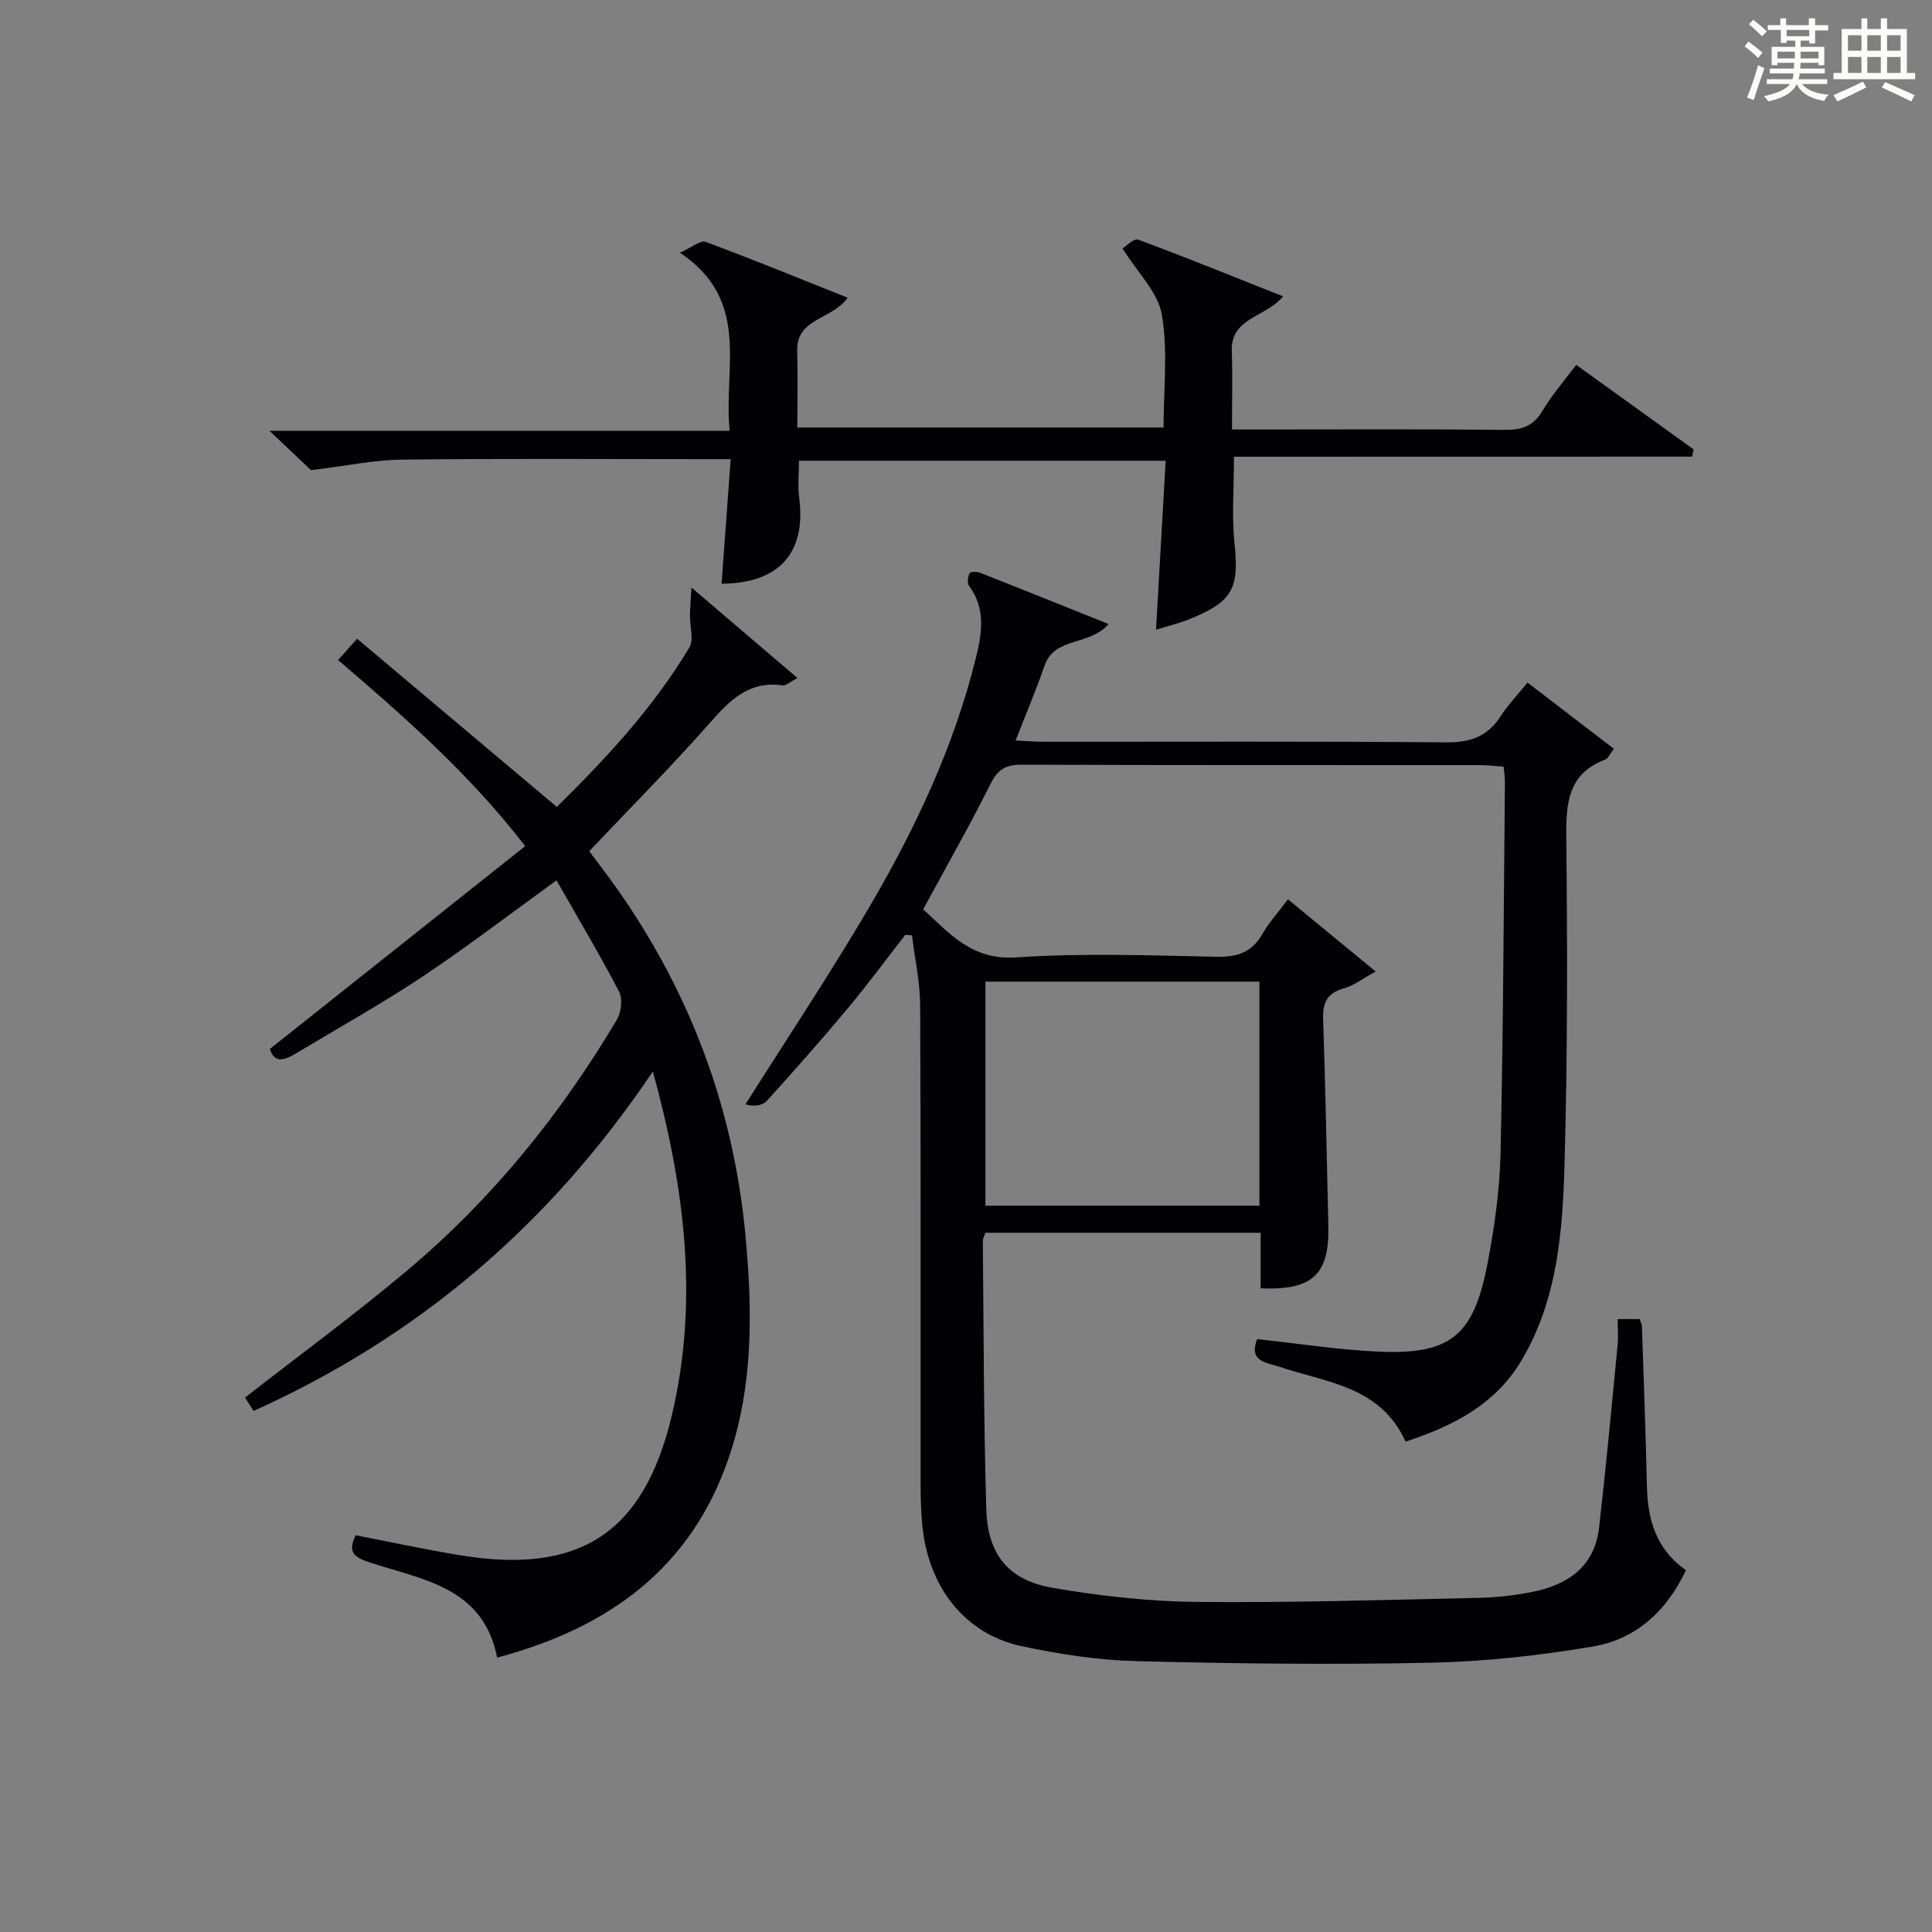
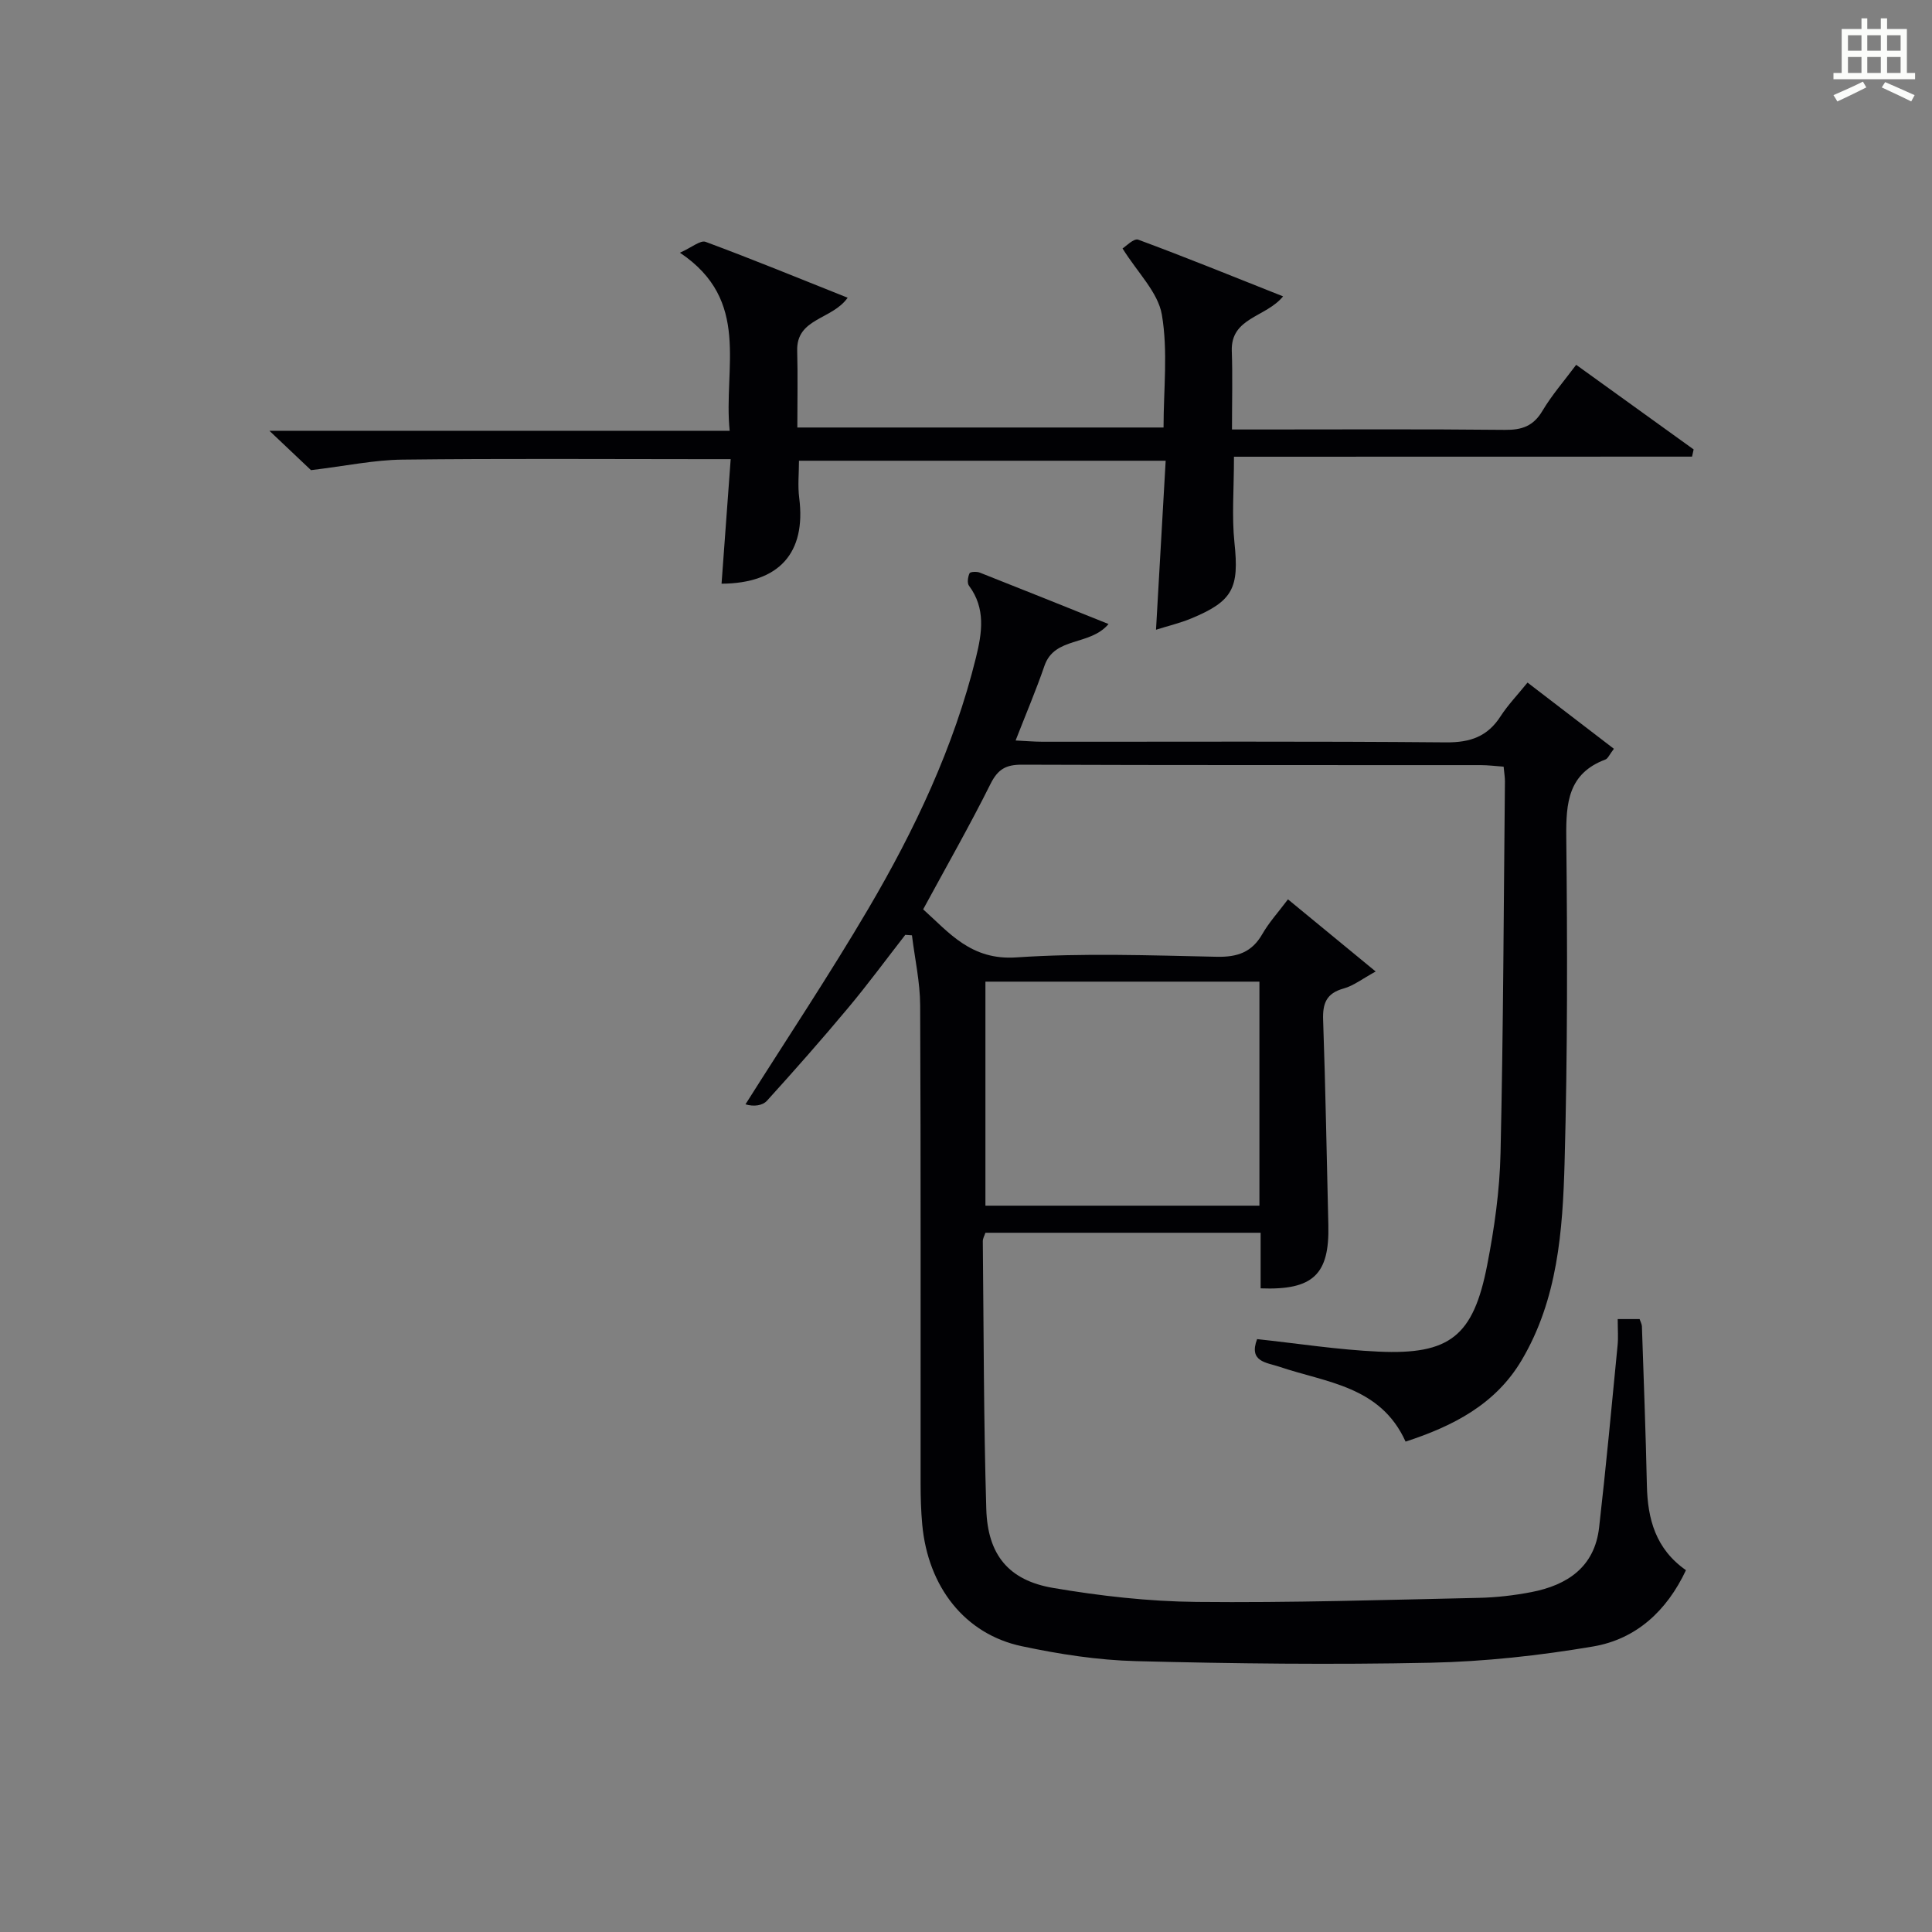
<svg xmlns="http://www.w3.org/2000/svg" version="1.1" id="漢_ZDIC_典" x="0px" y="0px" viewBox="0 0 400 400" style="enable-background:new 0 0 400 400;" xml:space="preserve">
  <rect x="0" y="0" width="400" height="400" fill="#808080" stroke="none" />
  <style type="text/css">
	.st1{fill:#010104;}
	.st0{fill:#fbfcfa;}
</style>
  <g>
-     <path class="st0" d="M361.2,9.6l0.8-1c0.9,0.7,1.9,1.4,2.9,2.3L364,12C363,11,362,10.2,361.2,9.6z M361.7,20.2   c0.9-2.1,1.6-4.3,2.3-6.7c0.4,0.2,0.8,0.4,1.3,0.6c-0.7,2.1-1.5,4.3-2.2,6.6L361.7,20.2z M362.1,5l0.9-0.9c1,0.8,2,1.6,2.8,2.4   l-1,1C363.9,6.6,363,5.8,362.1,5z M374.6,3.8h1.2v1.4h2.7v1.1h-2.7v2.7h-1.2V8.4h-1.8v1.3h4.9v3.8h-1.2v-0.5h-3.7   c0,0.4-0.1,0.9-0.1,1.2h5.1v1h-5.2c0,0.5-0.1,0.9-0.3,1.2h6v1h-5.2c1.1,1.3,2.9,2,5.5,2.2c-0.4,0.4-0.7,0.8-0.9,1.3   c-2.9-0.5-4.8-1.6-5.7-3.5H372c-0.8,1.7-2.7,2.9-5.9,3.6c-0.2-0.4-0.6-0.8-0.9-1.1c2.8-0.6,4.6-1.4,5.4-2.5h-4.8v-1h5.3   c0.1-0.3,0.2-0.7,0.2-1.2h-4.9v-1h5c0-0.4,0-0.8,0.1-1.2H368v0.5h-1.2V9.7h4.9V8.4h-1.8v0.5h-1.2V6.2H366V5.2h2.6V3.8h1.2v1.4h4.7   V3.8z M368,12.1h3.6c0-0.4,0-0.9,0-1.4H368V12.1z M369.9,7.5h4.7V6.2h-4.7V7.5z M376.5,10.7h-3.7c0,0.5,0,1,0,1.4h3.7V10.7z" />
    <path class="st0" d="M385.3,3.8h1.3V6h2.8V3.8h1.3V6h4.1v9.1h1.7v1.3h-16.9v-1.3h1.7V6h4.1V3.8z M385.7,16.9l0.7,1.2   c-1.8,0.9-3.8,1.9-6,2.9c-0.2-0.4-0.5-0.8-0.8-1.3C381.9,18.7,383.9,17.8,385.7,16.9z M382.6,10.5h2.8V7.3h-2.8V10.5z M382.6,15.1   h2.8v-3.3h-2.8V15.1z M386.6,10.5h2.8V7.3h-2.8V10.5z M386.6,15.1h2.8v-3.3h-2.8V15.1z M390.3,17c2.1,0.9,4.1,1.8,6.1,2.7l-0.7,1.3   c-2.2-1.1-4.2-2-6.1-2.9L390.3,17z M393.5,7.3h-2.8v3.2h2.8V7.3z M390.7,15.1h2.8v-3.3h-2.8V15.1z" />
    <path class="st1" d="M334.93,273.1c1.93,0,3.21,0,4.53,0c0.19,0.58,0.46,1.04,0.48,1.5c0.37,10.98,0.79,21.95,1.03,32.93   c0.15,6.97,1.81,13.16,8.09,17.56c-3.97,8.44-10.32,14.29-19.25,15.8c-11.09,1.88-22.39,3.12-33.63,3.36   c-20.32,0.43-40.66,0.19-60.98-0.33c-7.91-0.2-15.89-1.44-23.65-3.09c-11.77-2.49-19.42-12.26-20.61-25.19   c-0.26-2.82-0.34-5.66-0.34-8.49c-0.02-33,0.06-66-0.09-99c-0.02-4.84-1.11-9.67-1.7-14.5c-0.46-0.03-0.92-0.07-1.38-0.1   c-3.95,5.07-7.75,10.25-11.87,15.17c-5.44,6.51-11.06,12.88-16.76,19.17c-0.93,1.02-2.71,1.27-4.46,0.75   c8.51-13.48,17.35-26.75,25.43-40.48c9.62-16.36,17.73-33.48,22.3-52.05c1.25-5.08,2.05-10.14-1.45-14.84   c-0.42-0.56-0.23-1.83,0.11-2.58c0.14-0.32,1.49-0.39,2.12-0.14c8.76,3.45,17.49,6.97,26.66,10.65c-3.89,4.6-11.17,2.54-13.27,8.66   c-1.72,5-3.8,9.89-5.97,15.45c2.12,0.1,3.87,0.26,5.61,0.26c27.83,0.02,55.67-0.12,83.5,0.13c5.01,0.04,8.58-1.19,11.29-5.39   c1.51-2.34,3.48-4.39,5.59-6.99c6.12,4.69,11.93,9.15,17.88,13.71c-0.95,1.24-1.24,2.03-1.76,2.22c-7.7,2.89-8.17,8.95-8.1,16.08   c0.24,22.45,0.27,44.92-0.35,67.37c-0.39,14.08-1.42,28.31-8.89,40.92c-5.4,9.12-14.13,13.62-24.03,16.85   c-5.21-11.52-16.42-12.2-26.16-15.51c-2.61-0.88-6.38-0.99-4.58-5.71c8.41,0.9,16.76,2.21,25.14,2.59   c14.76,0.67,19.63-3.2,22.49-17.89c1.49-7.64,2.6-15.46,2.77-23.23c0.58-25.64,0.65-51.29,0.91-76.94   c0.01-0.82-0.14-1.64-0.27-3.05c-1.6-0.11-3.18-0.32-4.77-0.32c-31.67-0.02-63.33,0.03-95-0.09c-3.27-0.01-4.94,0.94-6.45,3.95   c-4.3,8.62-9.08,17-13.96,26c5.36,4.8,9.9,10.59,19.29,9.95c13.77-0.93,27.65-0.42,41.48-0.13c4.28,0.09,7.27-0.91,9.45-4.7   c1.39-2.43,3.33-4.55,5.31-7.19c5.87,4.83,11.59,9.53,18.16,14.94c-2.77,1.51-4.58,2.95-6.64,3.52c-3.58,0.99-4.37,3.09-4.24,6.55   c0.5,14.14,0.73,28.28,1.08,42.42c0.25,10.23-3.14,13.53-14.02,13.11c0-1.95,0-3.93,0-5.9c0-1.79,0-3.58,0-5.61   c-19.24,0-38.01,0-56.98,0c-0.18,0.56-0.55,1.17-0.54,1.77c0.19,18.48,0.17,36.96,0.72,55.43c0.28,9.47,4.62,14.76,13.81,16.33   c9.79,1.67,19.78,2.8,29.7,2.9c19.47,0.2,38.95-0.42,58.43-0.84c3.64-0.08,7.32-0.5,10.9-1.19c7.46-1.44,13.11-5.19,14.04-13.39   c1.43-12.54,2.6-25.1,3.82-37.66C335.07,276.96,334.93,275.3,334.93,273.1z M204.02,203.24c0,15.77,0,31.2,0,46.38   c19.33,0,38.05,0,56.73,0c0-15.63,0-30.89,0-46.38C241.76,203.24,223.01,203.24,204.02,203.24z" />
-     <path class="st1" d="M102.93,343.19c-2.92-14.86-15.82-16.13-26.77-19.84c-3.28-1.11-4.02-2.32-2.53-5.49c7.14,1.38,14.24,2.91,21.4,4.1   c24.83,4.13,38.28-4.38,44.09-29.02c5.54-23.49,2.74-46.76-3.95-71.11c-21.37,31.78-48.57,54.93-82.67,70.29   c-0.75-1.17-1.42-2.22-1.77-2.77c11.55-9.01,23.1-17.46,34-26.67c17.31-14.63,31.42-32.09,42.98-51.56   c0.91-1.54,1.24-4.33,0.46-5.83c-4.06-7.77-8.56-15.32-12.95-23.02c-9.69,7-18.52,13.78-27.76,19.94   c-8.43,5.61-17.31,10.56-26,15.78c-2.32,1.4-4.61,2.42-5.59-0.82c17.59-13.97,35-27.79,52.87-41.99   C97.09,160.11,83.75,148.45,70,136.65c1.09-1.22,2.13-2.38,3.93-4.41c13.7,11.54,27.26,22.95,41.35,34.82   c9.73-9.58,19.83-20.27,27.44-33c0.98-1.63,0.1-4.35,0.13-6.57c0.02-1.46,0.14-2.93,0.3-5.85c8.09,6.9,14.79,12.62,21.97,18.74   c-1.68,0.86-2.44,1.62-3.07,1.52c-6.94-1.02-10.92,3.05-15.08,7.77c-7.92,8.98-16.38,17.48-24.98,26.57   c1.32,1.75,2.82,3.68,4.26,5.66c16.1,22.13,25.58,46.75,28.11,74.07c1.44,15.53,1.61,30.94-3.49,45.88   C143.05,324.72,125.99,337.05,102.93,343.19z" />
    <path class="st1" d="M255.48,94.56c0,6.84-0.47,12.37,0.1,17.79c0.99,9.37-0.26,12.11-9.01,15.72c-2.24,0.93-4.64,1.49-7.23,2.31   c0.68-11.9,1.33-23.26,2-34.99c-25.71,0-50.61,0-75.92,0c0,2.56-0.28,5.17,0.05,7.71c1.45,11.38-4.15,17.68-16.08,17.75   c0.61-8.36,1.22-16.71,1.89-25.79c-2.5,0-4.26,0-6.03,0c-20.66,0-41.32-0.15-61.97,0.1c-5.84,0.07-11.66,1.31-18.89,2.18   c-1.72-1.63-4.71-4.46-8.61-8.15c32.22,0,63.35,0,95.29,0c-1.34-13.09,4.52-26.96-10.3-36.87c2.48-1.1,4.25-2.64,5.31-2.25   c9.74,3.61,19.36,7.56,29.42,11.57c-3.26,4.61-10.64,4.19-10.45,10.99c0.14,5.15,0.03,10.31,0.03,15.88c25.26,0,50.28,0,75.82,0   c0-7.86,0.94-15.8-0.35-23.36c-0.79-4.63-5.01-8.68-8.14-13.71c0.65-0.39,2.33-2.15,3.24-1.82c9.9,3.66,19.69,7.65,30,11.74   c-3.59,4.39-10.86,4.35-10.62,11.32c0.18,5.14,0.04,10.3,0.04,16.24c2.02,0,3.77,0,5.52,0c16.99,0,33.99-0.1,50.98,0.08   c3.53,0.04,5.9-0.78,7.77-3.93c1.93-3.25,4.46-6.15,6.99-9.54c8.29,5.97,16.3,11.75,24.32,17.52c-0.11,0.5-0.22,0.99-0.33,1.49   C318.76,94.56,287.2,94.56,255.48,94.56z" />
  </g>
</svg>